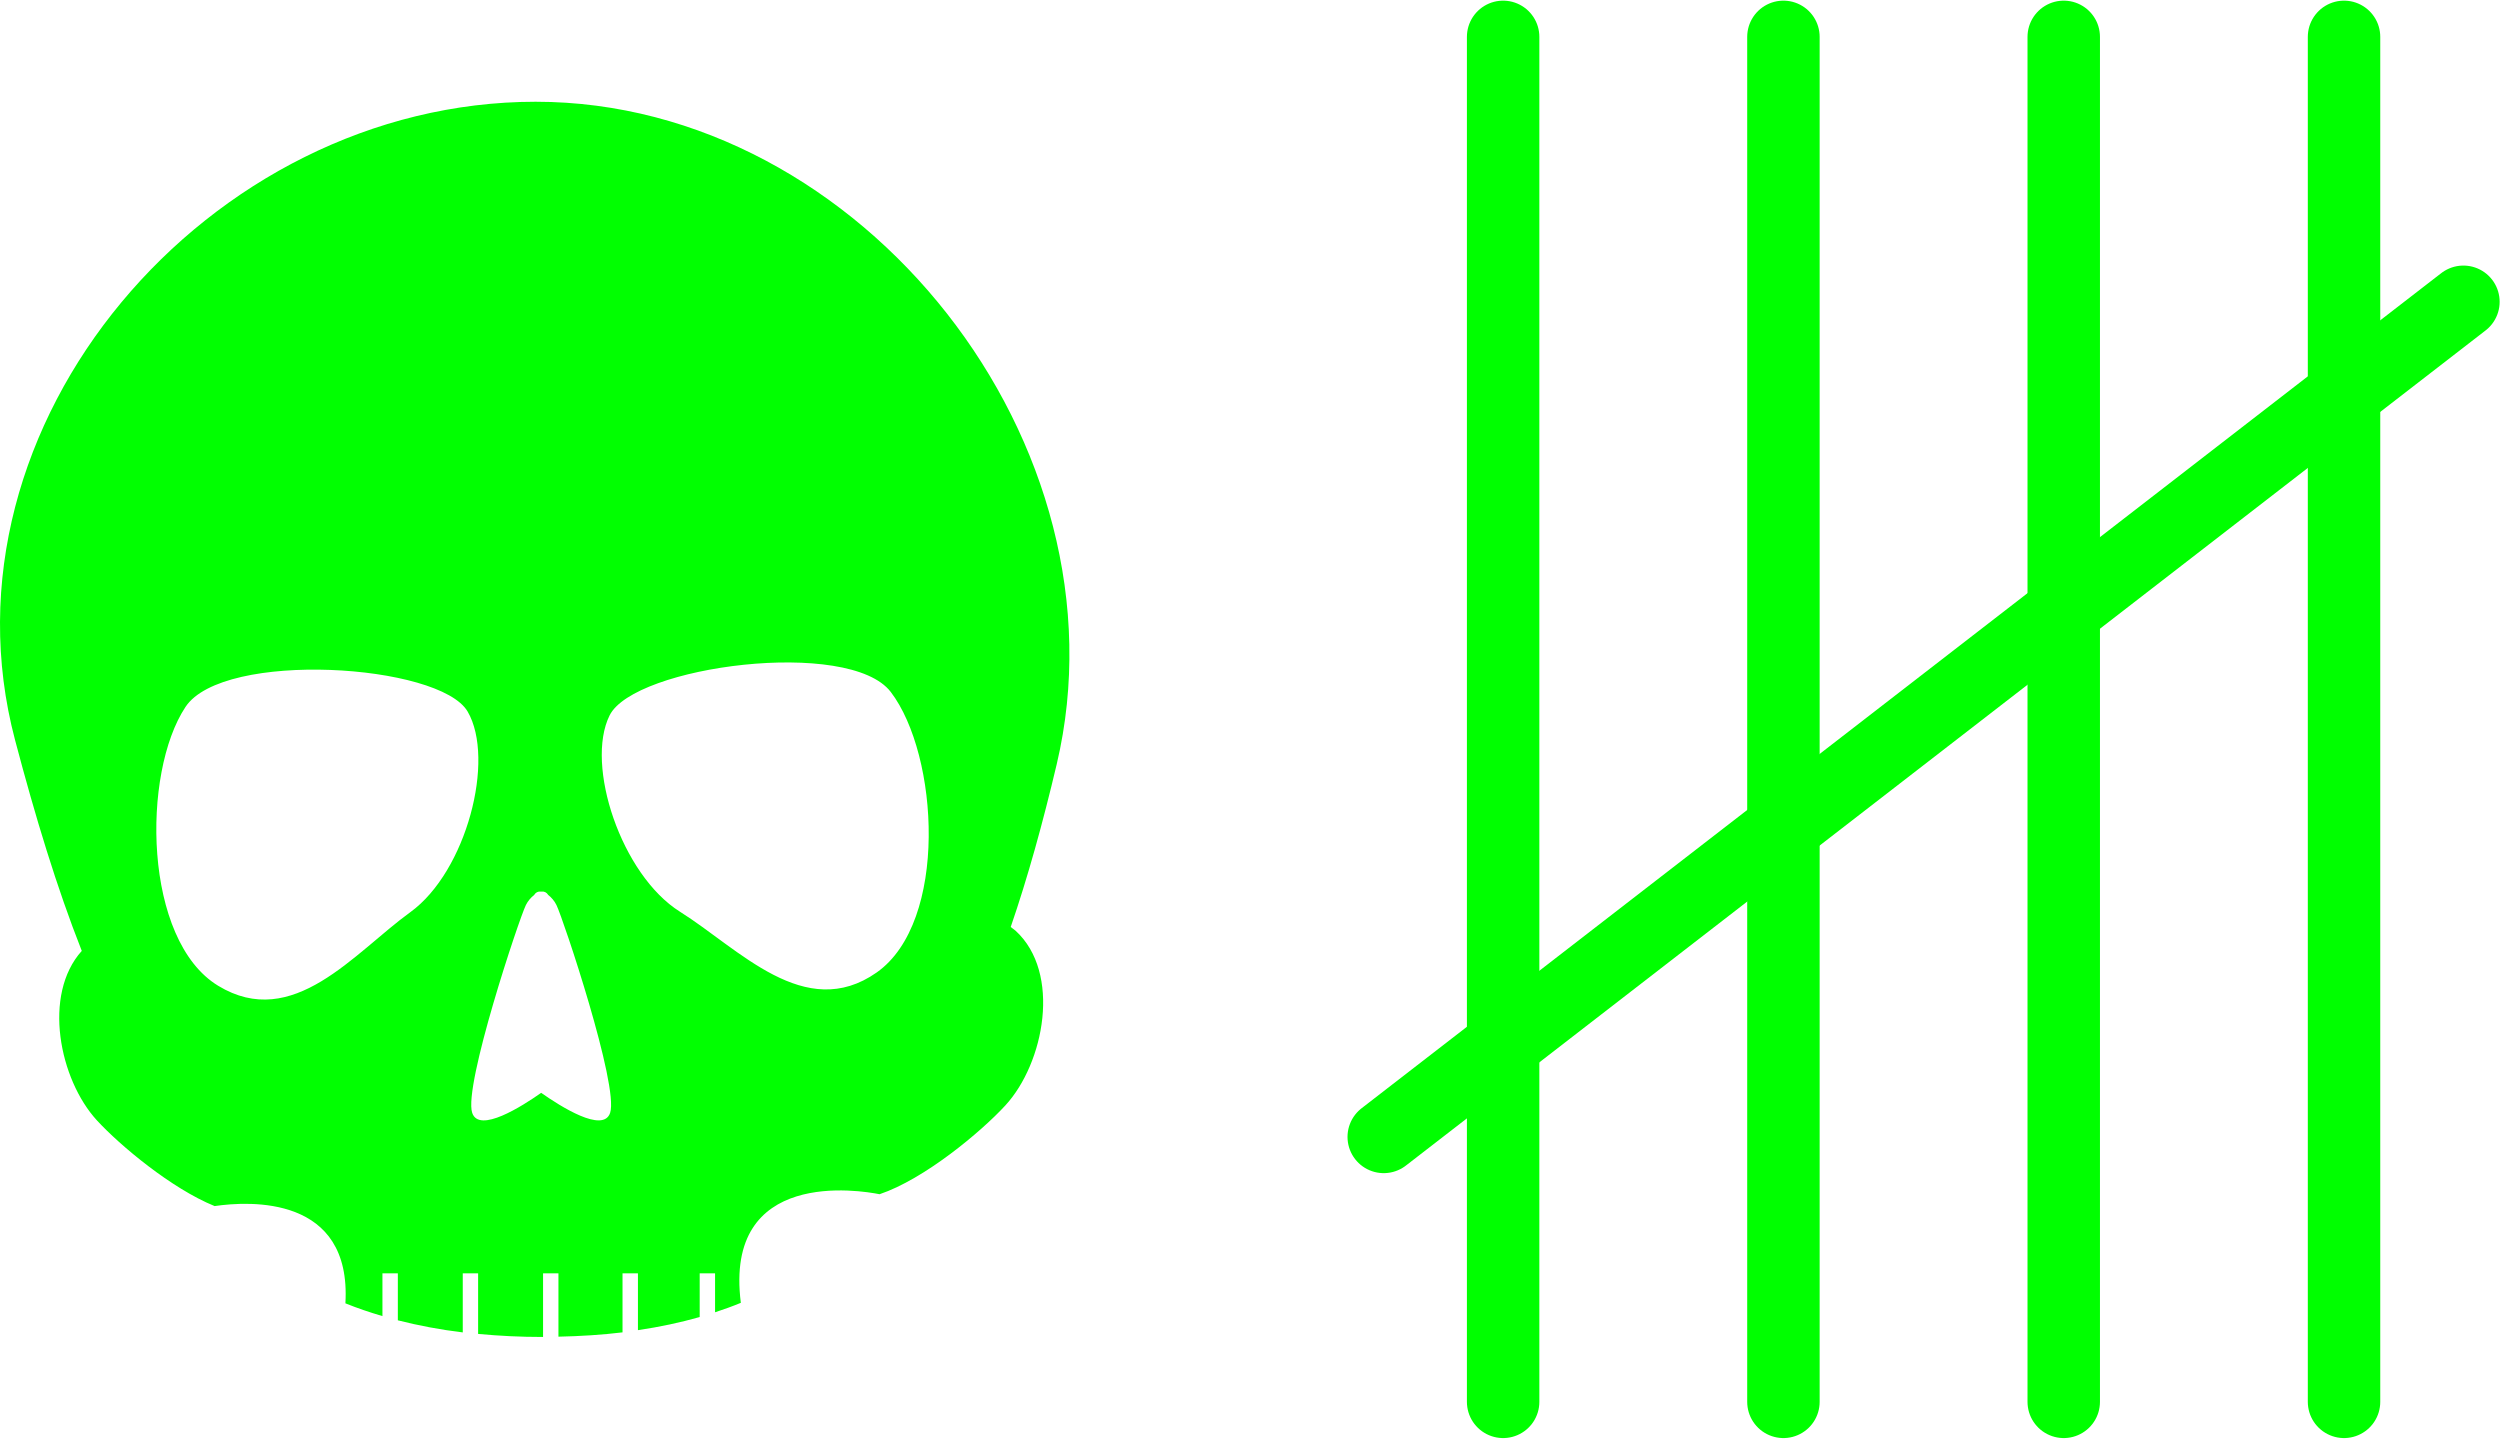
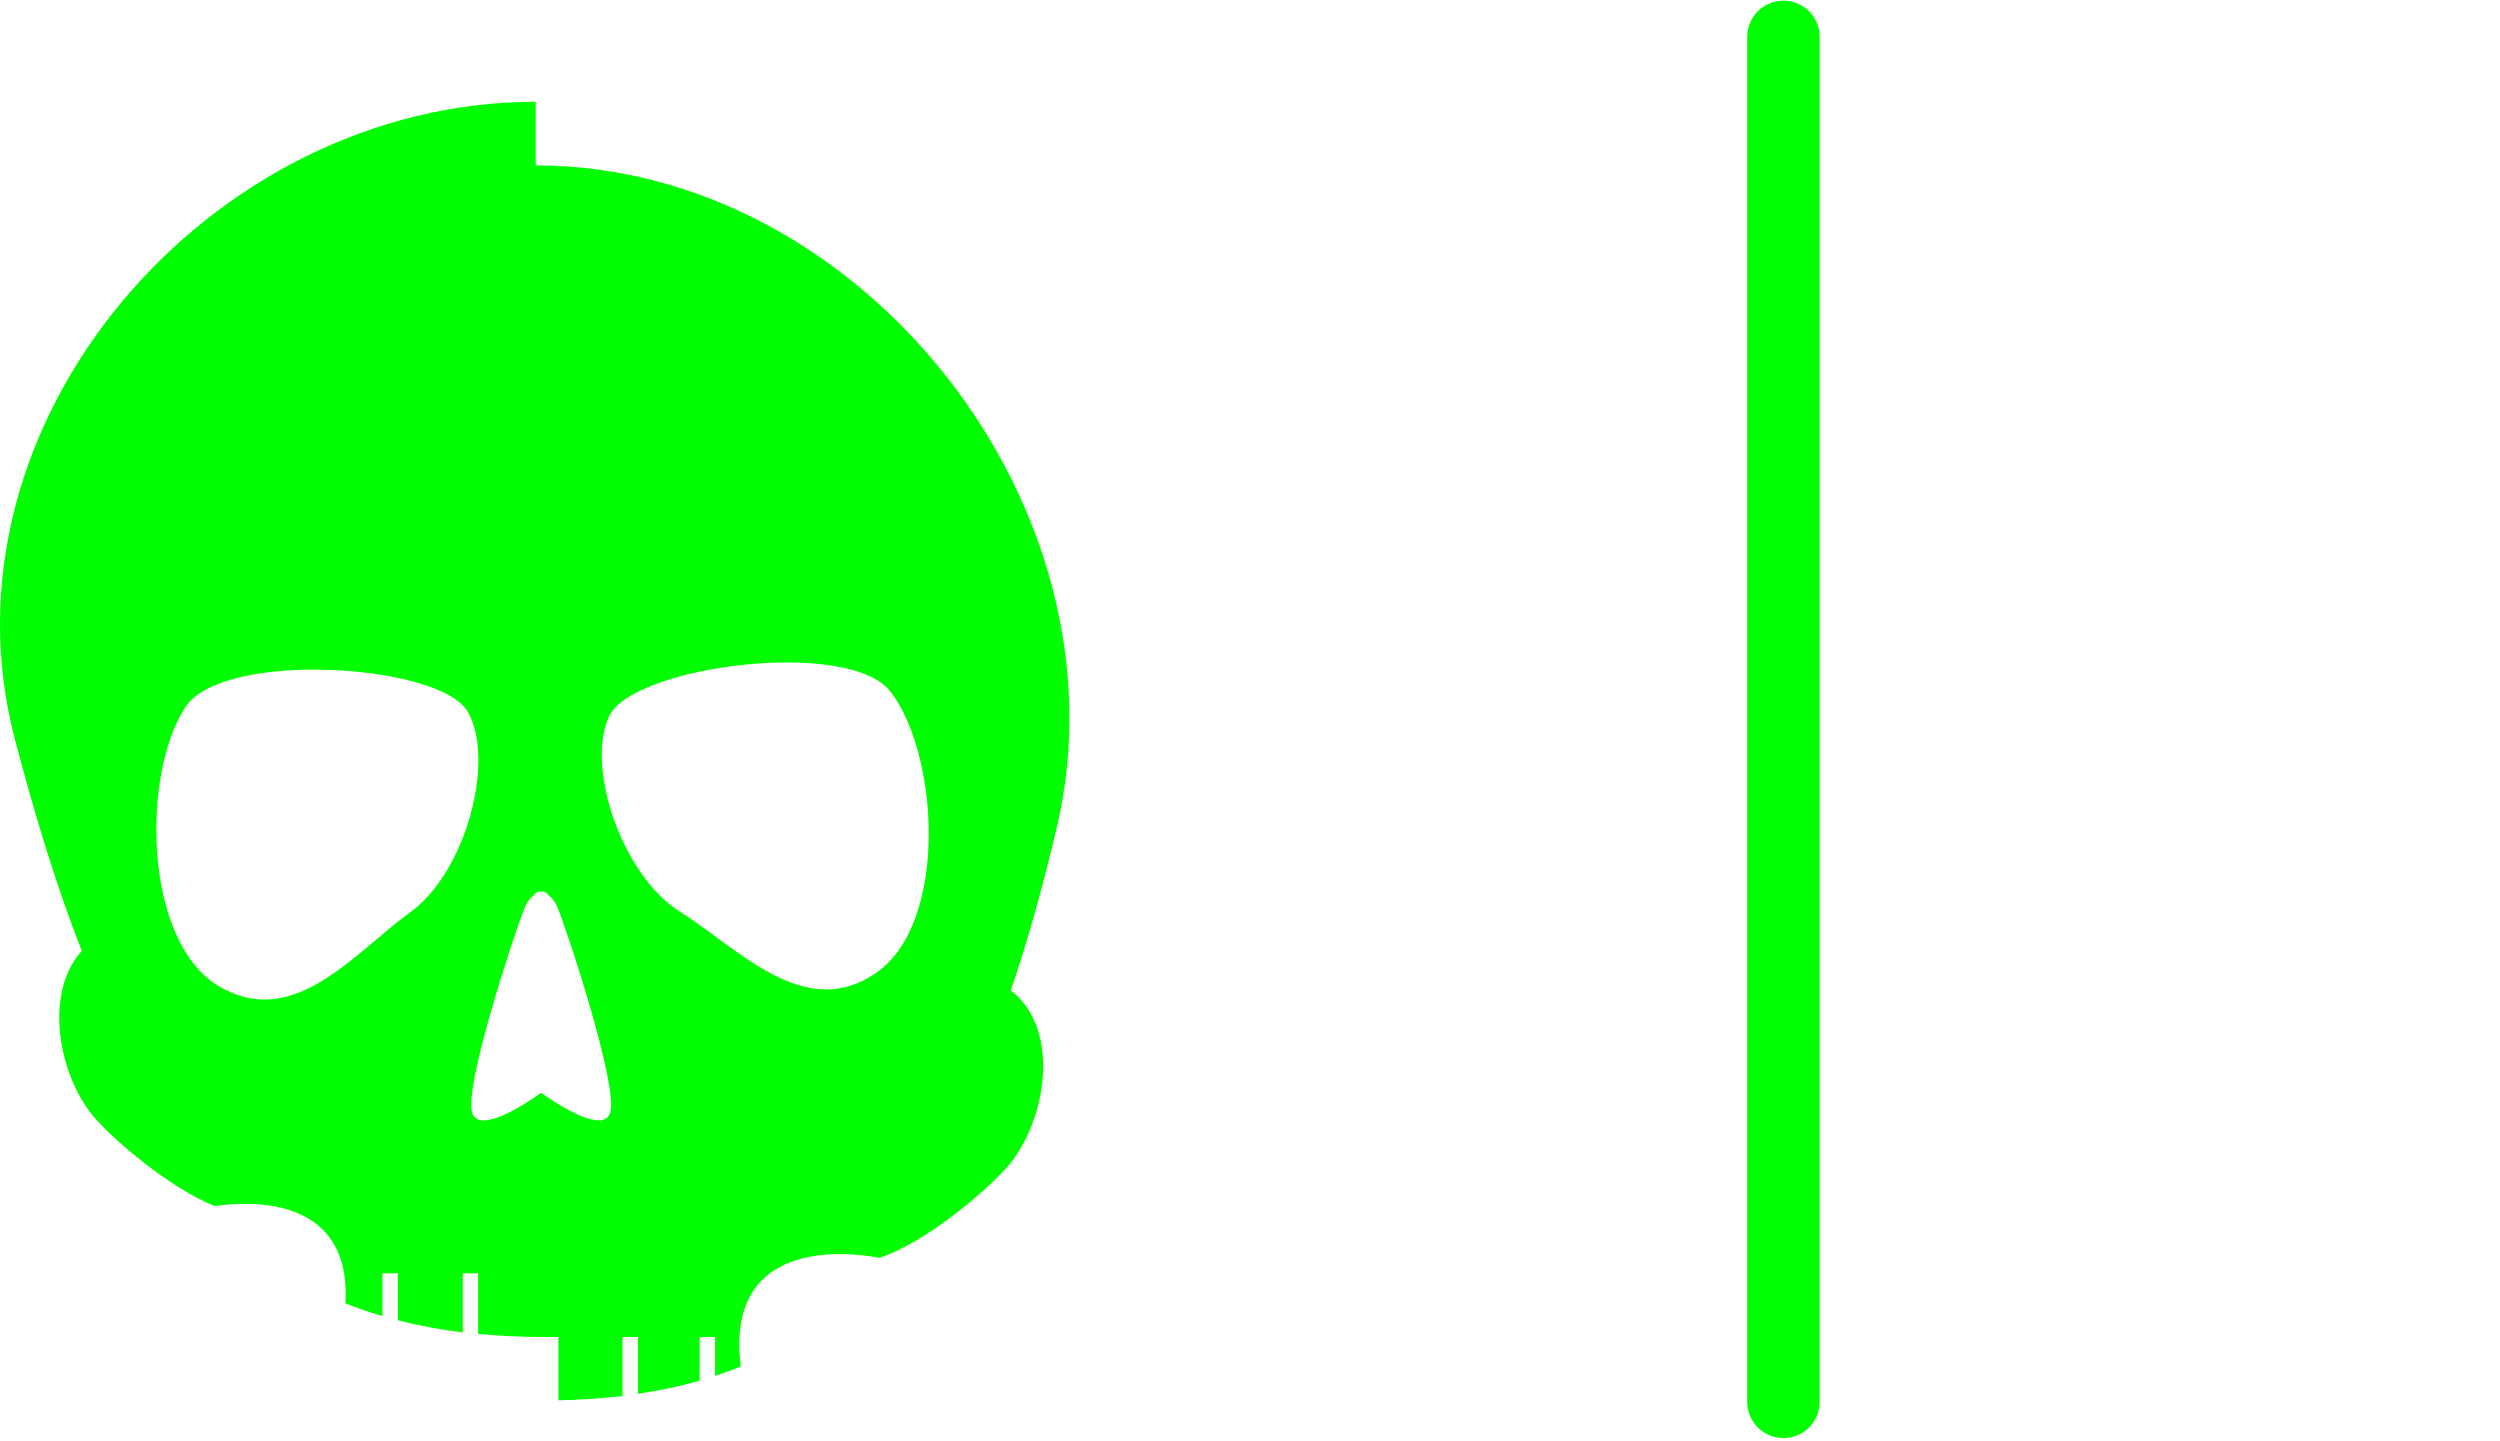
<svg xmlns="http://www.w3.org/2000/svg" xmlns:ns1="http://www.inkscape.org/namespaces/inkscape" xmlns:ns2="http://sodipodi.sourceforge.net/DTD/sodipodi-0.dtd" width="202.393" height="116.677" id="svg2986" version="1.1" ns1:version="0.48.4 r9939" ns2:docname="skull_counter.svg">
  <defs id="defs2988" />
  <ns2:namedview id="base" pagecolor="#ffffff" bordercolor="#666666" borderopacity="1.0" ns1:pageopacity="0.0" ns1:pageshadow="2" ns1:zoom="2.8" ns1:cx="-5.4852374" ns1:cy="94.869759" ns1:document-units="px" ns1:current-layer="layer1" showgrid="false" ns1:window-width="1875" ns1:window-height="1056" ns1:window-x="45" ns1:window-y="24" ns1:window-maximized="1" fit-margin-top="0" fit-margin-left="0" fit-margin-right="0" fit-margin-bottom="0" />
  <g ns1:label="Ebene 1" ns1:groupmode="layer" id="layer1" transform="translate(-18.33,-467.944)">
    <g id="g3791">
-       <path id="path3" d="m 61.7,476.181 c -26.474,0 -48.919,26.081 -42.152,51.672 1.647,6.234 3.383,11.955 5.402,17.072 -3.196,3.552 -1.815,10.411 1.226,13.722 1.865,2.029 6.032,5.518 9.528,6.938 2.828,-0.414 11.101,-0.88 10.589,7.873 0.959,0.39 1.963,0.728 2.998,1.034 v -3.461 h 1.247 v 3.802 c 1.676,0.427 3.429,0.758 5.256,0.979 v -4.781 h 1.243 v 4.903 c 1.693,0.16 3.429,0.247 5.212,0.247 0.015,0 0.031,0 0.046,0 v -5.152 h 1.245 v 5.128 c 1.774,-0.038 3.514,-0.146 5.188,-0.349 v -4.779 h 1.248 v 4.6 c 1.739,-0.257 3.409,-0.608 4.999,-1.062 v -3.536 h 1.245 v 3.151 c 0.715,-0.236 1.411,-0.485 2.086,-0.765 -1.391,-10.938 9.662,-9.106 11.232,-8.793 3.615,-1.213 8.2,-5.032 10.183,-7.188 3.163,-3.438 4.545,-10.73 0.835,-14.137 -0.125,-0.115 -0.27,-0.195 -0.401,-0.307 1.378,-4.01 2.595,-8.402 3.726,-13.186 6.079,-25.763 -15.708,-53.625 -42.181,-53.625 z m -10.149,65.608 c -4.549,3.296 -9.491,9.647 -15.556,5.962 -6.067,-3.685 -6.207,-17.21 -2.647,-22.577 3.057,-4.613 20.582,-3.497 22.839,0.374 2.258,3.87 -0.088,12.945 -4.636,16.241 z m 16.172,16.25 c -0.558,1.679 -4.028,-0.53 -5.582,-1.622 -1.552,1.092 -5.024,3.302 -5.583,1.622 -0.724,-2.175 3.802,-15.734 4.347,-16.829 0.162,-0.326 0.405,-0.605 0.664,-0.808 0.13,-0.214 0.316,-0.299 0.532,-0.278 0.015,-0.003 0.026,0.002 0.041,0 0.014,0.002 0.026,-0.003 0.041,0 0.216,-0.021 0.402,0.065 0.533,0.279 0.26,0.201 0.502,0.48 0.661,0.807 0.542,1.094 5.071,14.655 4.346,16.829 z m 21.581,-11.367 c -5.808,4.079 -11.162,-1.931 -15.919,-4.913 -4.76,-2.982 -7.702,-11.885 -5.704,-15.898 1.994,-4.011 19.407,-6.292 22.764,-1.895 3.905,5.12 4.663,18.623 -1.141,22.706 z" ns1:connector-curvature="0" style="fill:#01ff01;fill-opacity:1" />
+       <path id="path3" d="m 61.7,476.181 c -26.474,0 -48.919,26.081 -42.152,51.672 1.647,6.234 3.383,11.955 5.402,17.072 -3.196,3.552 -1.815,10.411 1.226,13.722 1.865,2.029 6.032,5.518 9.528,6.938 2.828,-0.414 11.101,-0.88 10.589,7.873 0.959,0.39 1.963,0.728 2.998,1.034 v -3.461 h 1.247 v 3.802 c 1.676,0.427 3.429,0.758 5.256,0.979 v -4.781 h 1.243 v 4.903 c 1.693,0.16 3.429,0.247 5.212,0.247 0.015,0 0.031,0 0.046,0 h 1.245 v 5.128 c 1.774,-0.038 3.514,-0.146 5.188,-0.349 v -4.779 h 1.248 v 4.6 c 1.739,-0.257 3.409,-0.608 4.999,-1.062 v -3.536 h 1.245 v 3.151 c 0.715,-0.236 1.411,-0.485 2.086,-0.765 -1.391,-10.938 9.662,-9.106 11.232,-8.793 3.615,-1.213 8.2,-5.032 10.183,-7.188 3.163,-3.438 4.545,-10.73 0.835,-14.137 -0.125,-0.115 -0.27,-0.195 -0.401,-0.307 1.378,-4.01 2.595,-8.402 3.726,-13.186 6.079,-25.763 -15.708,-53.625 -42.181,-53.625 z m -10.149,65.608 c -4.549,3.296 -9.491,9.647 -15.556,5.962 -6.067,-3.685 -6.207,-17.21 -2.647,-22.577 3.057,-4.613 20.582,-3.497 22.839,0.374 2.258,3.87 -0.088,12.945 -4.636,16.241 z m 16.172,16.25 c -0.558,1.679 -4.028,-0.53 -5.582,-1.622 -1.552,1.092 -5.024,3.302 -5.583,1.622 -0.724,-2.175 3.802,-15.734 4.347,-16.829 0.162,-0.326 0.405,-0.605 0.664,-0.808 0.13,-0.214 0.316,-0.299 0.532,-0.278 0.015,-0.003 0.026,0.002 0.041,0 0.014,0.002 0.026,-0.003 0.041,0 0.216,-0.021 0.402,0.065 0.533,0.279 0.26,0.201 0.502,0.48 0.661,0.807 0.542,1.094 5.071,14.655 4.346,16.829 z m 21.581,-11.367 c -5.808,4.079 -11.162,-1.931 -15.919,-4.913 -4.76,-2.982 -7.702,-11.885 -5.704,-15.898 1.994,-4.011 19.407,-6.292 22.764,-1.895 3.905,5.12 4.663,18.623 -1.141,22.706 z" ns1:connector-curvature="0" style="fill:#01ff01;fill-opacity:1" />
      <g id="g3783">
        <g id="g3777">
-           <path ns1:connector-curvature="0" id="path3012" d="m 140.019,470.929 0,110.504" style="fill:none;stroke:#00ff00;stroke-width:5.865;stroke-linecap:round;stroke-linejoin:miter;stroke-miterlimit:4;stroke-opacity:1;stroke-dasharray:none;marker-start:none" />
          <path ns1:connector-curvature="0" id="path3012-3" d="m 162.711,470.929 0,110.504" style="fill:none;stroke:#00ff00;stroke-width:5.865;stroke-linecap:round;stroke-linejoin:miter;stroke-miterlimit:4;stroke-opacity:1;stroke-dasharray:none;marker-start:none" />
-           <path ns1:connector-curvature="0" id="path3012-6" d="m 185.404,470.929 0,110.504" style="fill:none;stroke:#00ff00;stroke-width:5.865;stroke-linecap:round;stroke-linejoin:miter;stroke-miterlimit:4;stroke-opacity:1;stroke-dasharray:none;marker-start:none" />
-           <path ns1:connector-curvature="0" id="path3012-7" d="m 208.096,470.929 0,110.504" style="fill:none;stroke:#00ff00;stroke-width:5.865;stroke-linecap:round;stroke-linejoin:miter;stroke-miterlimit:4;stroke-opacity:1;stroke-dasharray:none;marker-start:none" />
        </g>
-         <path style="fill:none;stroke:#00ff00;stroke-width:5.865;stroke-linecap:round;stroke-linejoin:miter;stroke-miterlimit:4;stroke-opacity:1;stroke-dasharray:none;marker-start:none" d="m 217.761,492.376 -87.408,67.61" id="path3012-7-3" ns1:connector-curvature="0" />
      </g>
    </g>
  </g>
</svg>